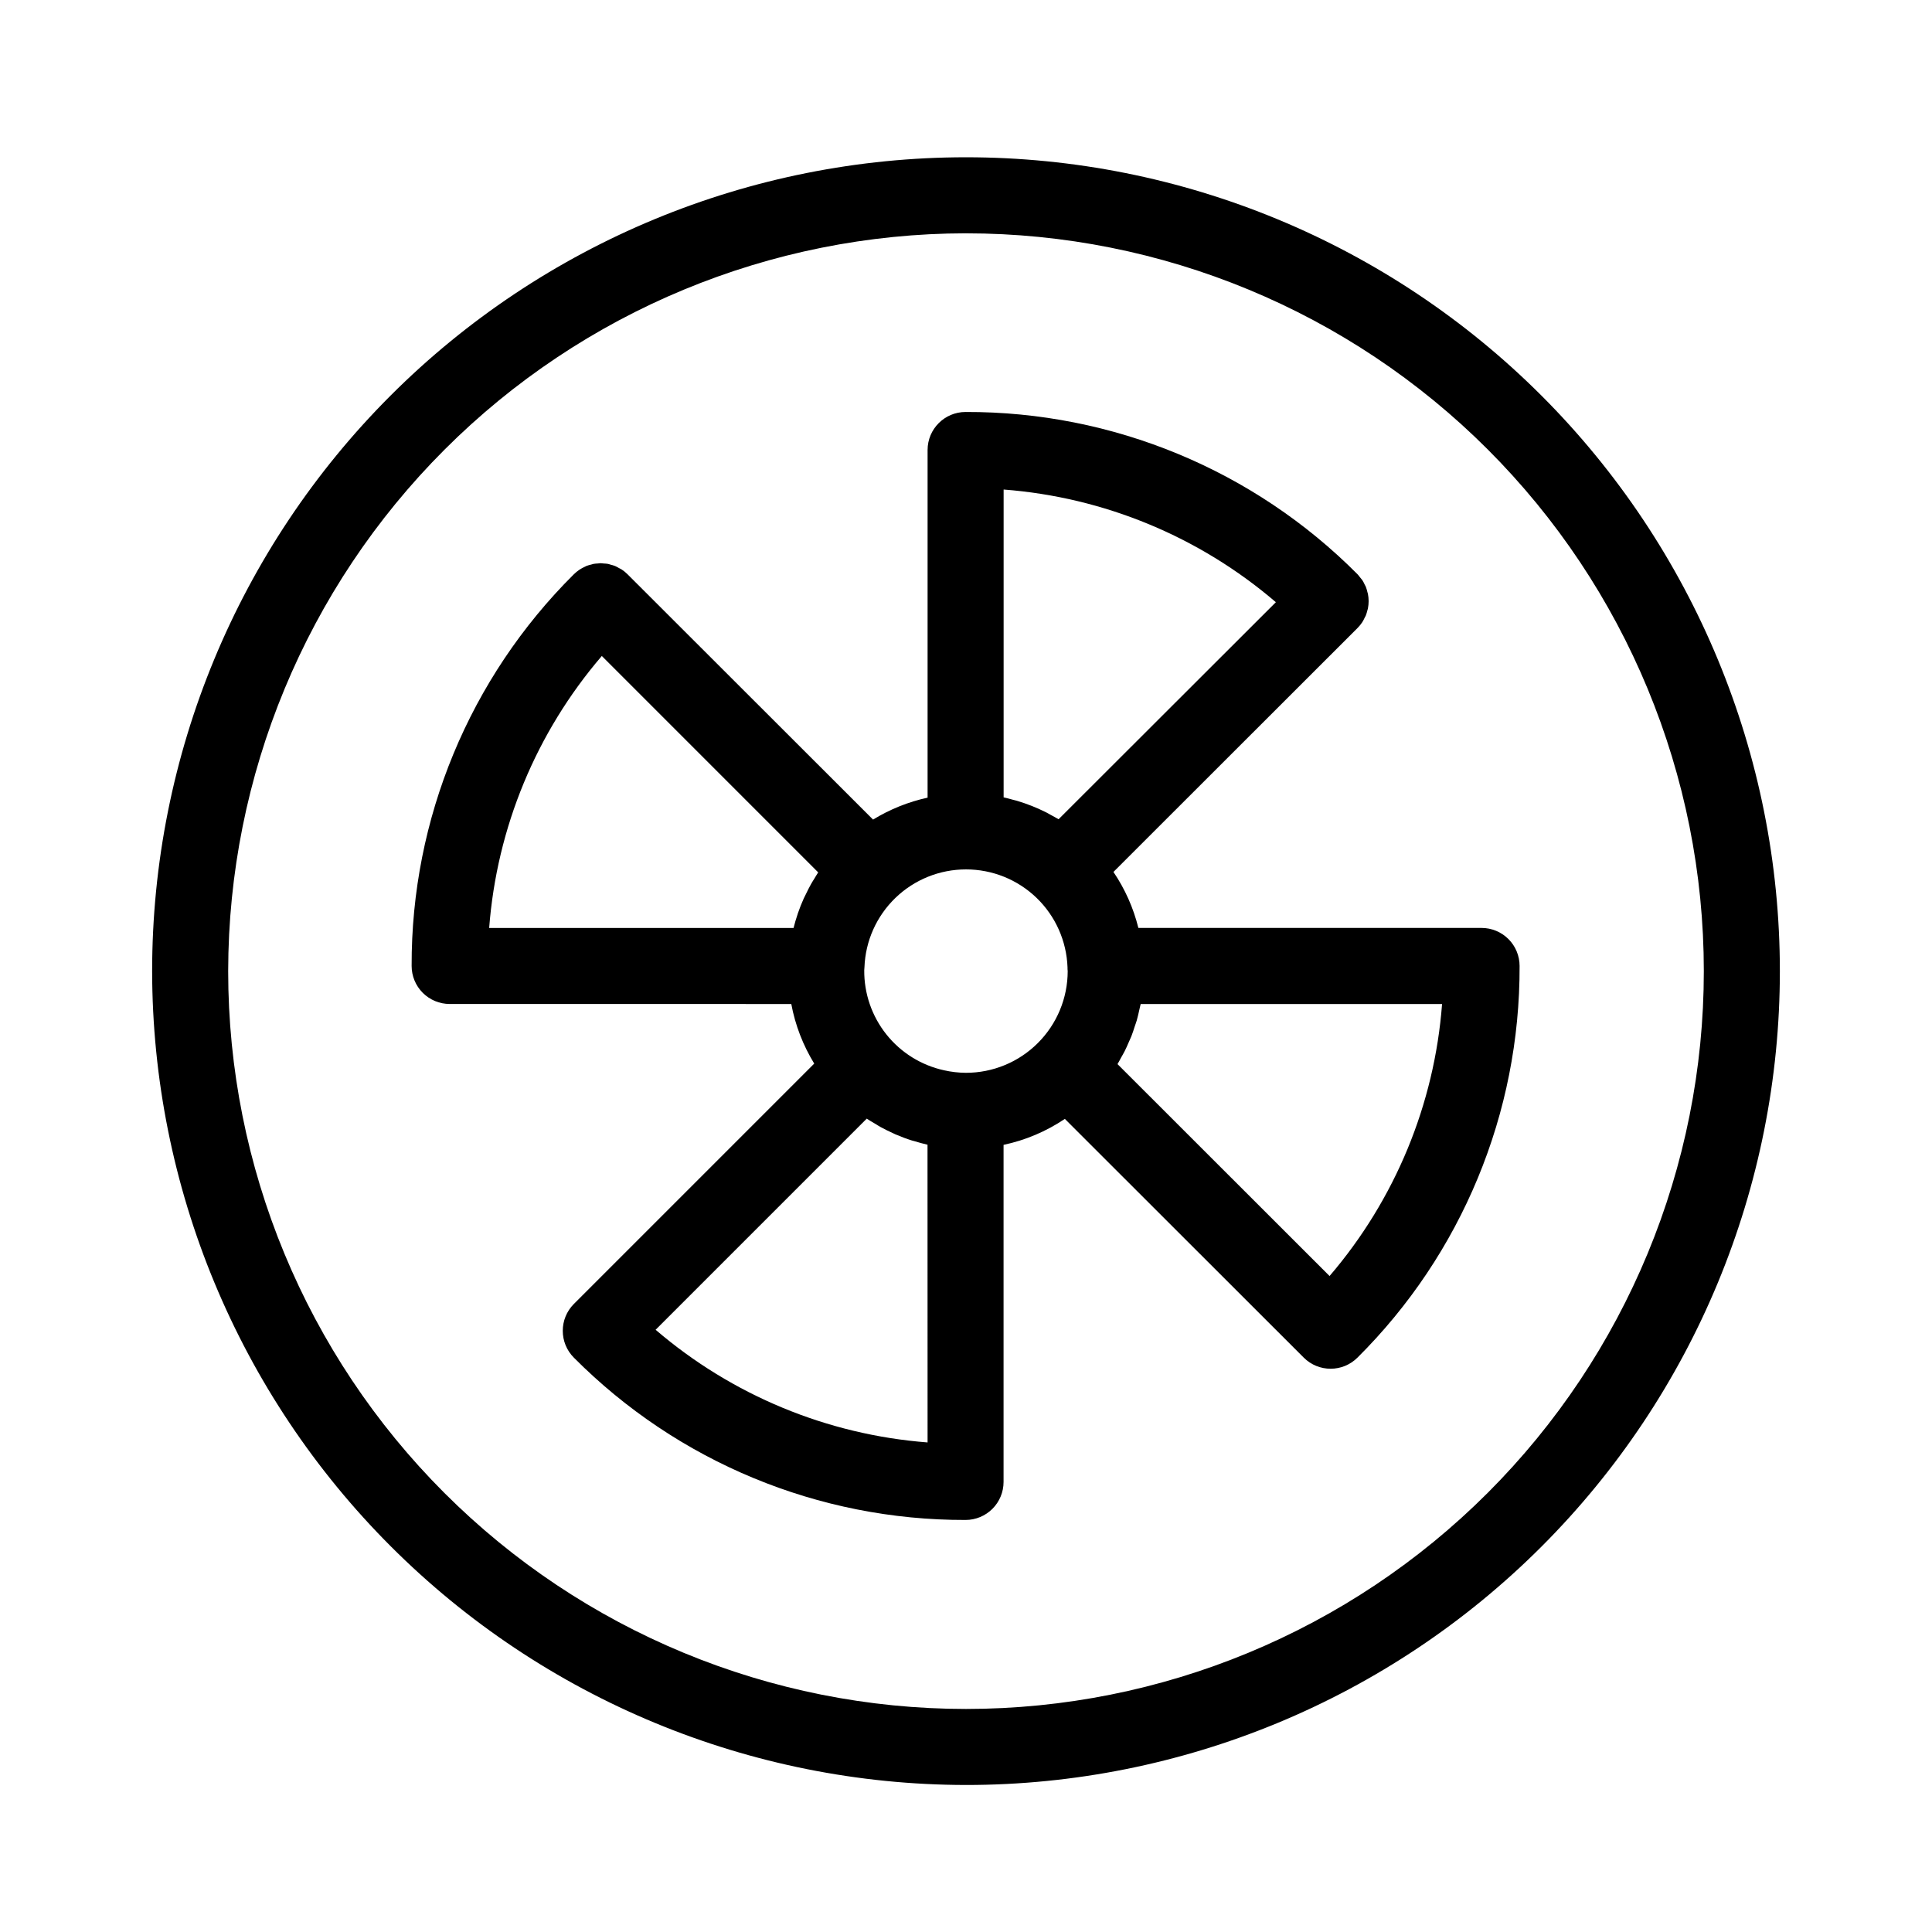
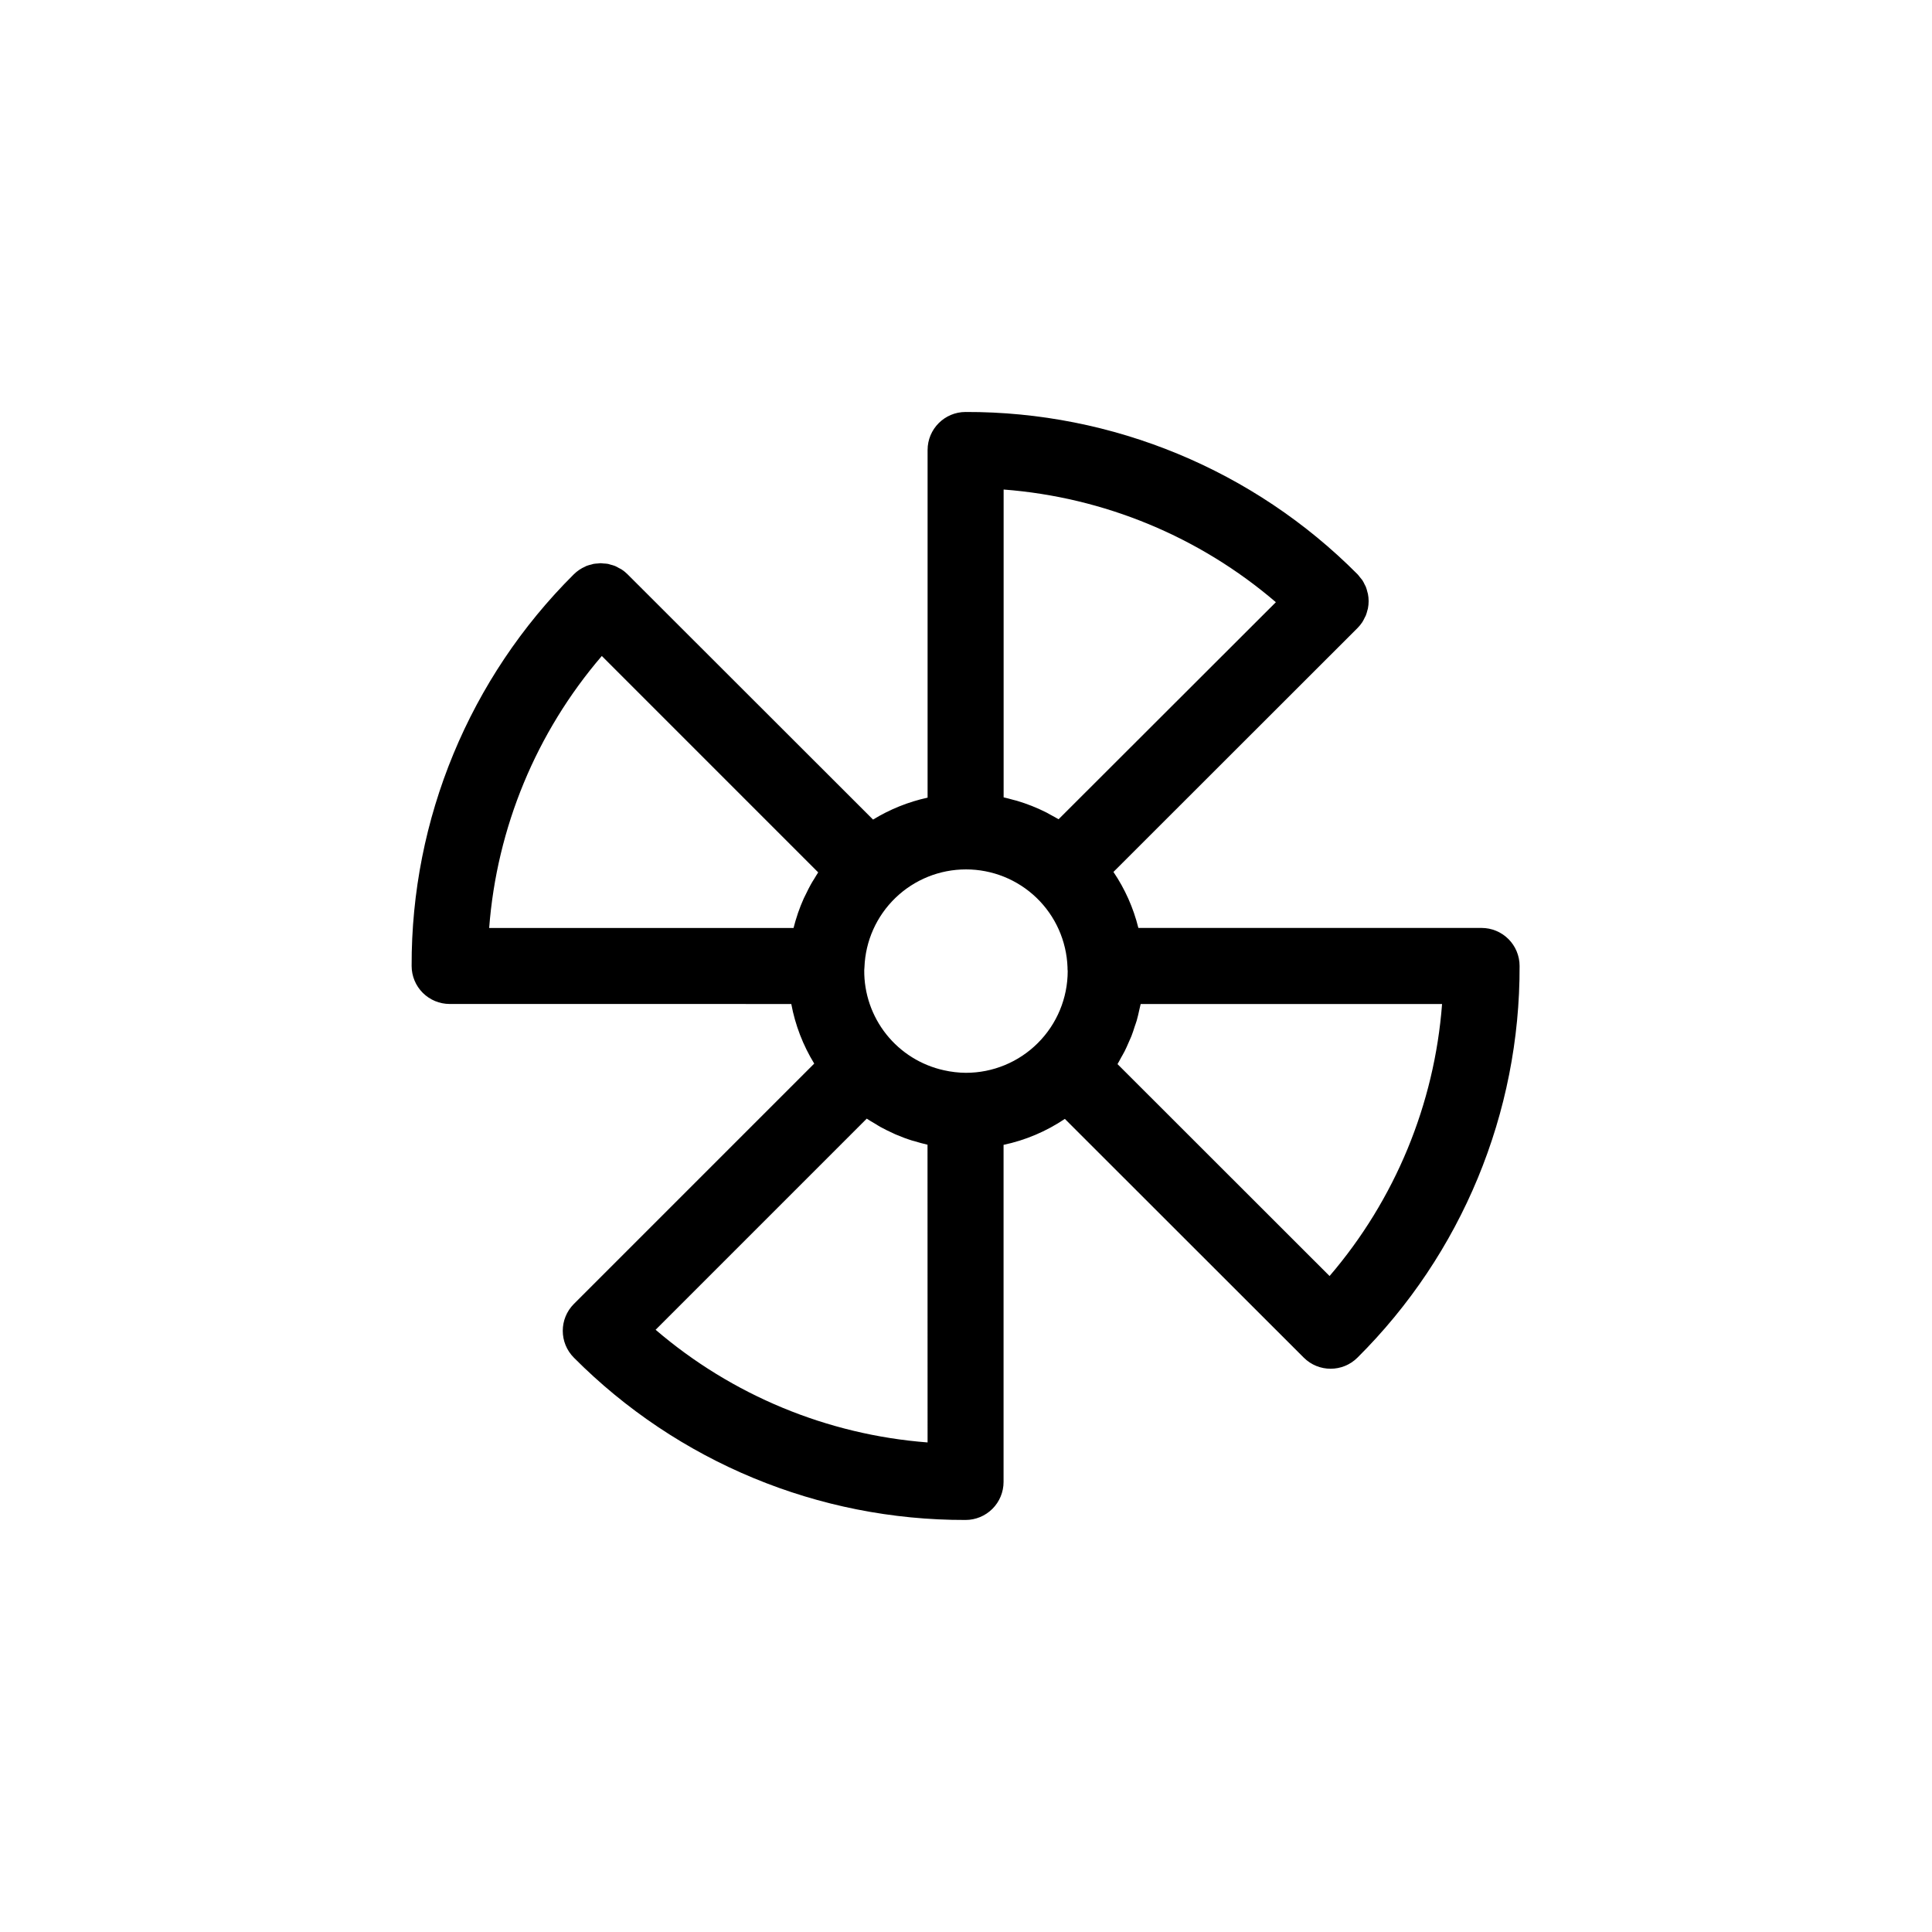
<svg xmlns="http://www.w3.org/2000/svg" fill="#000000" width="800px" height="800px" version="1.1" viewBox="144 144 512 512">
  <g>
    <path d="m353.7 410.07c1.043 5.594 3.106 10.945 6.078 15.793l-63.688 63.688c-3.934 3.938-3.934 10.312 0 14.25 27.461 27.617 64.836 43.105 103.79 43.004 2.672 0 5.234-1.062 7.125-2.953 1.887-1.887 2.949-4.449 2.949-7.125v-89.328c5.805-1.23 11.32-3.566 16.242-6.883l63.309 63.266c3.938 3.93 10.309 3.93 14.242 0 27.625-27.457 43.098-64.84 42.961-103.79 0-2.676-1.062-5.238-2.949-7.125-1.891-1.891-4.453-2.953-7.125-2.953h-90.953c-1.309-5.297-3.547-10.324-6.606-14.84l64.68-64.637c0.469-0.473 0.895-0.992 1.266-1.551 0.234-0.383 0.449-0.777 0.633-1.188 0.09-0.188 0.211-0.359 0.289-0.551 0.18-0.465 0.324-0.941 0.438-1.426 0.035-0.152 0.102-0.297 0.133-0.453h-0.004c0.258-1.293 0.258-2.621 0-3.914-0.031-0.145-0.09-0.281-0.125-0.422-0.109-0.5-0.258-0.988-0.441-1.465-0.059-0.156-0.16-0.293-0.23-0.441h-0.004c-0.195-0.449-0.43-0.879-0.688-1.293-0.211-0.289-0.438-0.566-0.676-0.828-0.195-0.238-0.363-0.504-0.586-0.719-27.484-27.637-64.883-43.125-103.86-43.008-5.566 0-10.078 4.512-10.078 10.078v92.129c-5.109 1.117-9.992 3.082-14.453 5.812l-65.047-64.992c-0.48-0.484-1.008-0.914-1.578-1.289-0.223-0.145-0.457-0.238-0.684-0.359-0.344-0.207-0.703-0.398-1.066-0.562-0.402-0.148-0.812-0.273-1.23-0.371-0.211-0.055-0.418-0.145-0.637-0.188v0.004c-0.359-0.059-0.719-0.094-1.082-0.105-0.281 0-0.559-0.082-0.84-0.082s-0.504 0.055-0.766 0.074c-0.391 0.012-0.777 0.051-1.16 0.113-0.172 0.031-0.328 0.102-0.504 0.145-0.469 0.102-0.926 0.238-1.375 0.402-0.082 0.035-0.156 0.09-0.238 0.125-1.152 0.496-2.203 1.203-3.094 2.086-27.629 27.461-43.105 64.84-42.98 103.79 0 2.672 1.062 5.234 2.953 7.125 1.891 1.887 4.453 2.949 7.125 2.949zm56.27-136.34c26.613 2.031 51.883 12.492 72.148 29.859l-57.586 57.52c-0.707-0.43-1.438-0.805-2.16-1.199-0.348-0.188-0.68-0.395-1.031-0.574h-0.004c-2.523-1.277-5.16-2.324-7.875-3.129-0.379-0.109-0.766-0.191-1.148-0.297-0.777-0.207-1.547-0.434-2.344-0.605zm-9.973 100.67c6.973-0.004 13.676 2.695 18.695 7.535 5.019 4.84 7.961 11.441 8.211 18.41 0 0.246 0 0.766 0.047 1.008-0.004 7.156-2.852 14.016-7.918 19.07-5.066 5.059-11.93 7.891-19.086 7.883-1.945-0.02-3.883-0.242-5.781-0.672-6.035-1.324-11.434-4.688-15.281-9.523-3.848-4.836-5.914-10.852-5.852-17.031 0-0.242 0.047-0.504 0.055-0.73 0.25-6.969 3.195-13.566 8.215-18.406 5.019-4.844 11.723-7.547 18.695-7.543zm-10.18 151.86c-26.586-2.043-51.832-12.5-72.074-29.859l55.953-55.953c0.727 0.504 1.48 0.906 2.227 1.355 0.441 0.266 0.875 0.559 1.328 0.812 1.152 0.637 2.336 1.211 3.527 1.75 0.188 0.082 0.363 0.18 0.551 0.262v-0.004c1.414 0.613 2.863 1.156 4.332 1.617 0.242 0.074 0.504 0.125 0.73 0.195 1.125 0.336 2.258 0.672 3.41 0.922zm106.53-44.102-56.195-56.16c0.344-0.555 0.629-1.145 0.945-1.715 0.316-0.57 0.648-1.117 0.941-1.691 0.383-0.754 0.711-1.512 1.055-2.309 0.246-0.559 0.504-1.109 0.734-1.672 0.324-0.82 0.59-1.656 0.863-2.519 0.18-0.543 0.387-1.082 0.551-1.637 0.273-0.938 0.48-1.891 0.691-2.848 0.105-0.469 0.238-0.934 0.328-1.406l0.031-0.129h79.871c-2.016 26.59-12.461 51.844-29.816 72.086zm-192.86-164.32 57.344 57.352c-0.359 0.504-0.664 1.094-1.008 1.637s-0.609 0.957-0.887 1.457c-0.473 0.832-0.891 1.691-1.309 2.555-0.203 0.418-0.43 0.828-0.621 1.25-0.578 1.293-1.109 2.621-1.57 3.969 0 0.07-0.039 0.152-0.066 0.227-0.402 1.199-0.77 2.41-1.074 3.641h-80.664c2.027-26.594 12.484-51.848 29.855-72.086z" />
-     <path d="m400 617.04c57.199 0 112.06-22.723 152.51-63.172 40.449-40.445 63.172-95.305 63.172-152.51s-22.723-112.06-63.172-152.51c-40.449-40.445-95.309-63.168-152.51-63.168-57.203 0-112.06 22.723-152.51 63.168-40.445 40.449-63.172 95.309-63.172 152.51 0.066 57.18 22.812 112 63.246 152.44s95.254 63.176 152.44 63.242zm0-411.21v0.004c51.855 0 101.59 20.598 138.26 57.266 36.668 36.672 57.27 86.402 57.27 138.26 0 51.855-20.602 101.59-57.27 138.26-36.668 36.668-86.402 57.27-138.26 57.27-51.859 0-101.59-20.602-138.26-57.27-36.668-36.668-57.27-86.402-57.27-138.26 0.059-51.84 20.68-101.54 57.336-138.2s86.355-57.273 138.2-57.332z" />
  </g>
</svg>